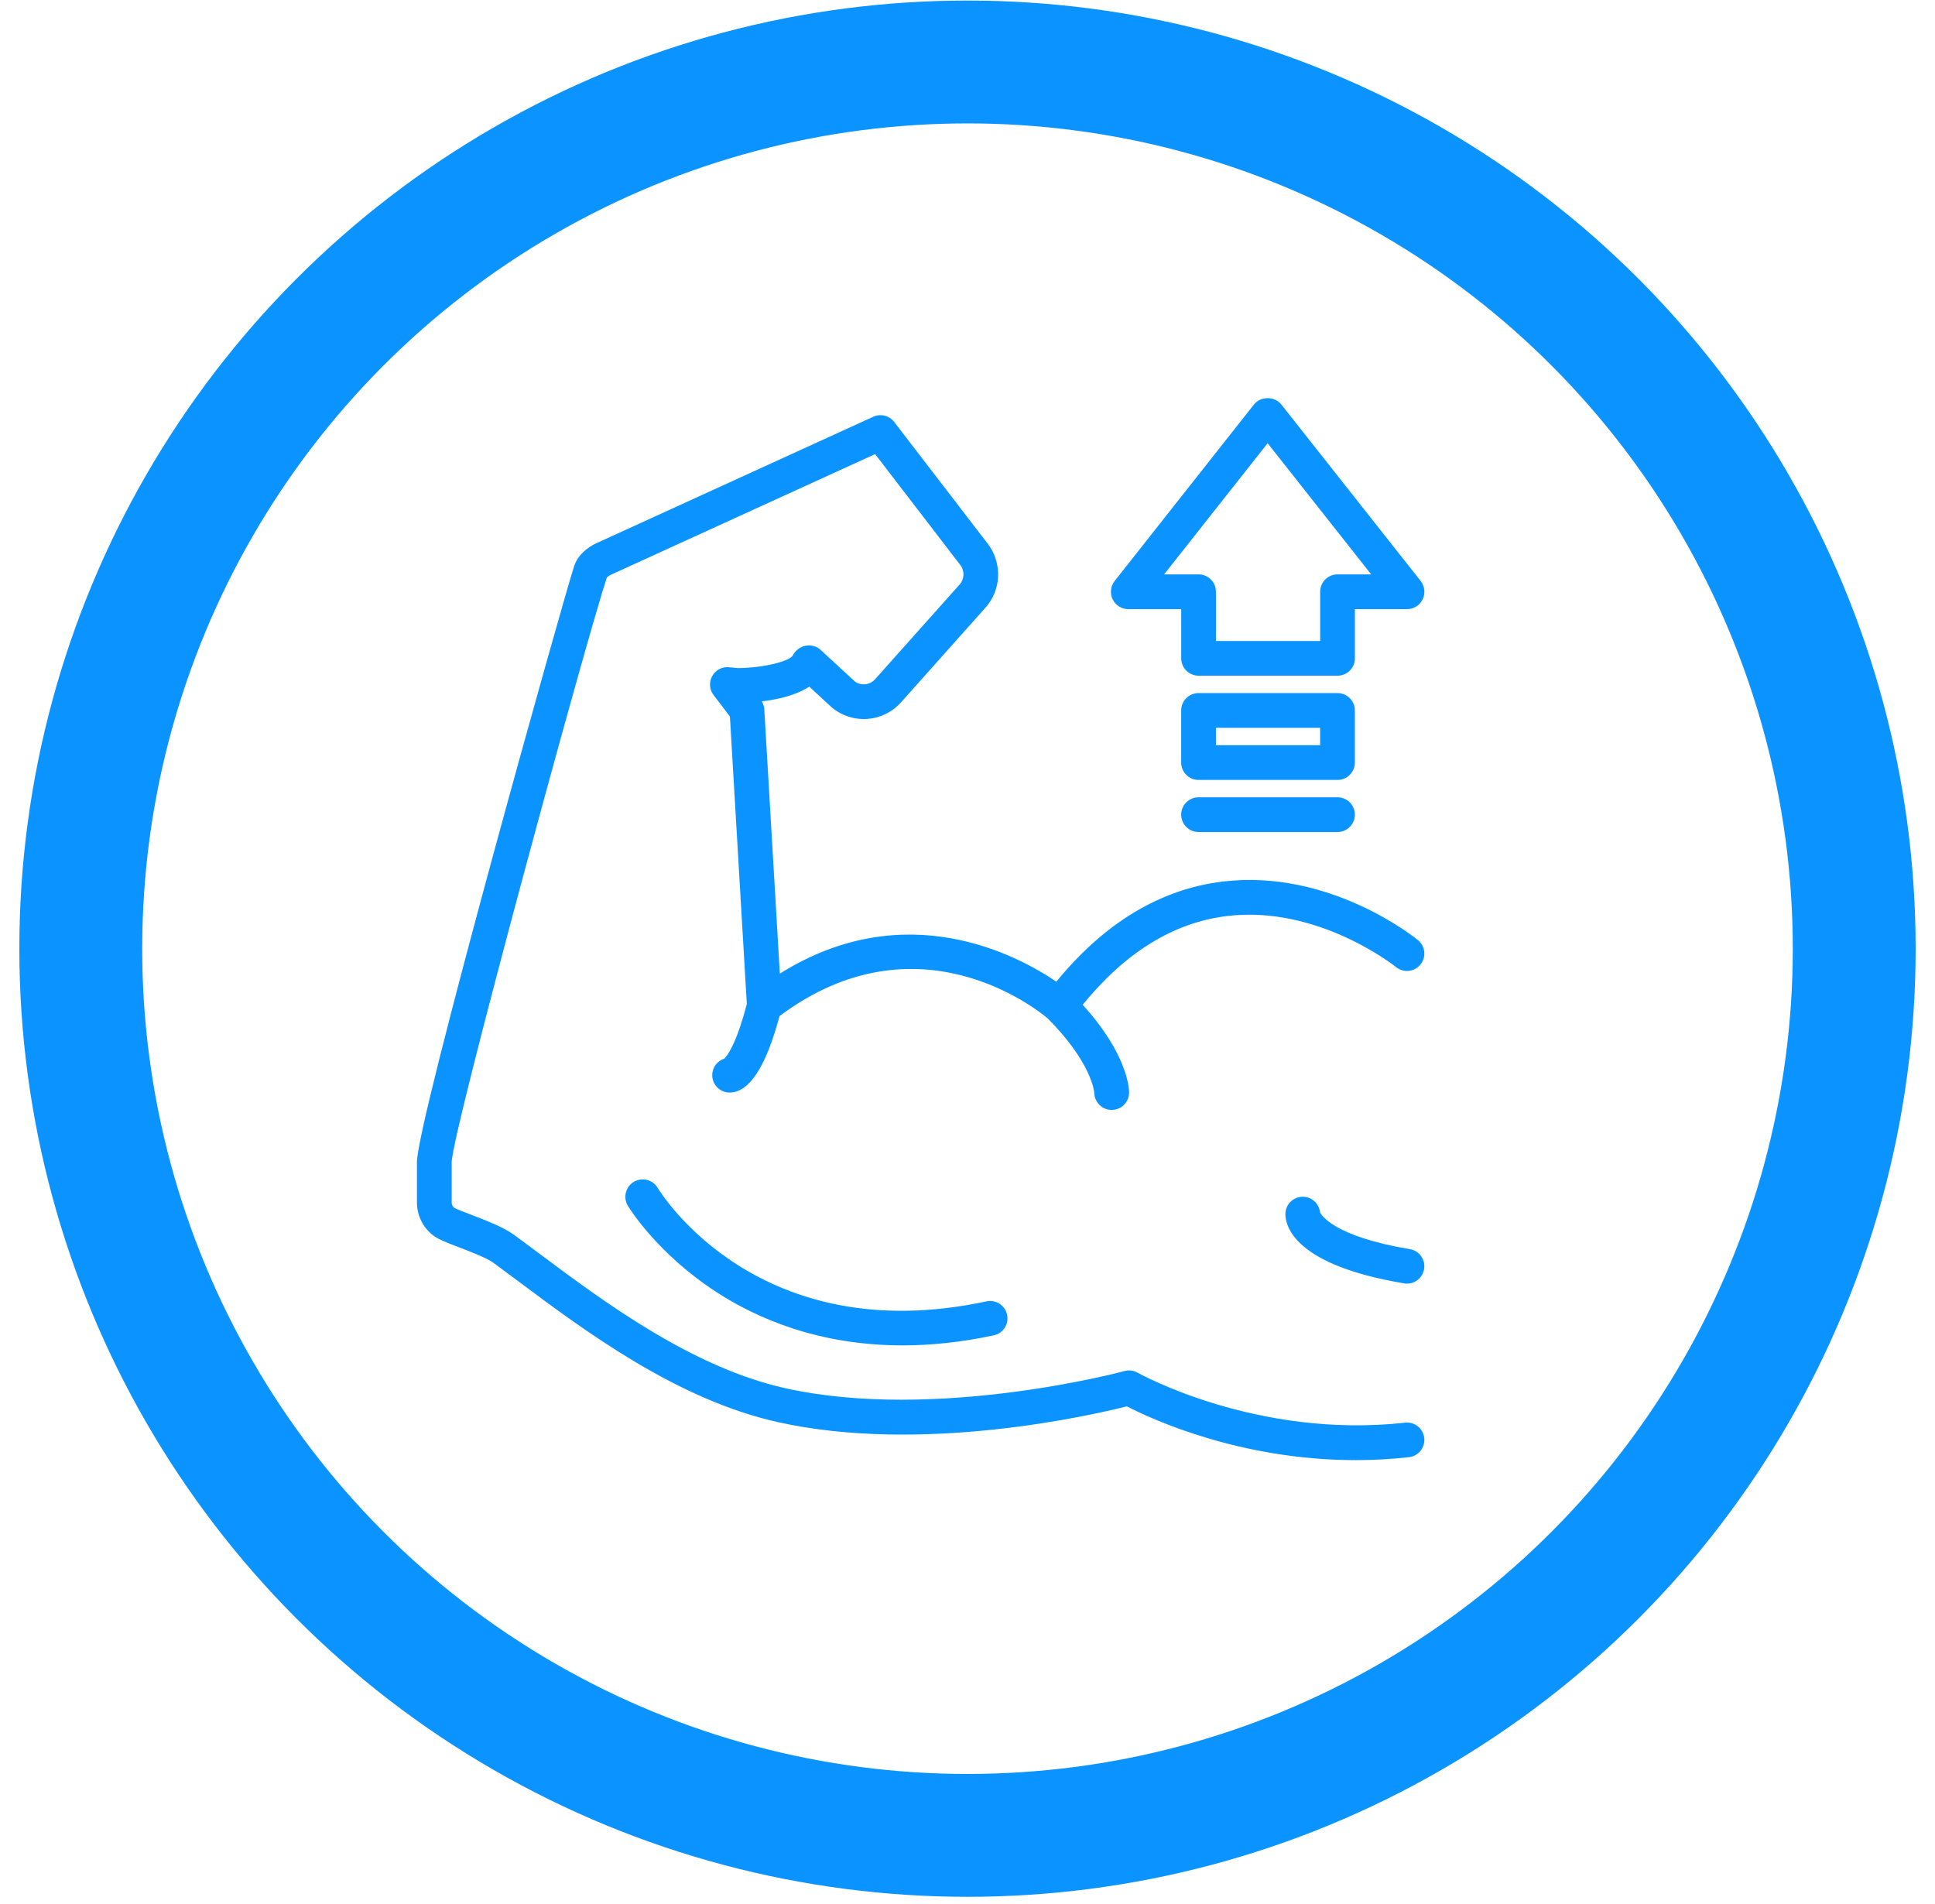
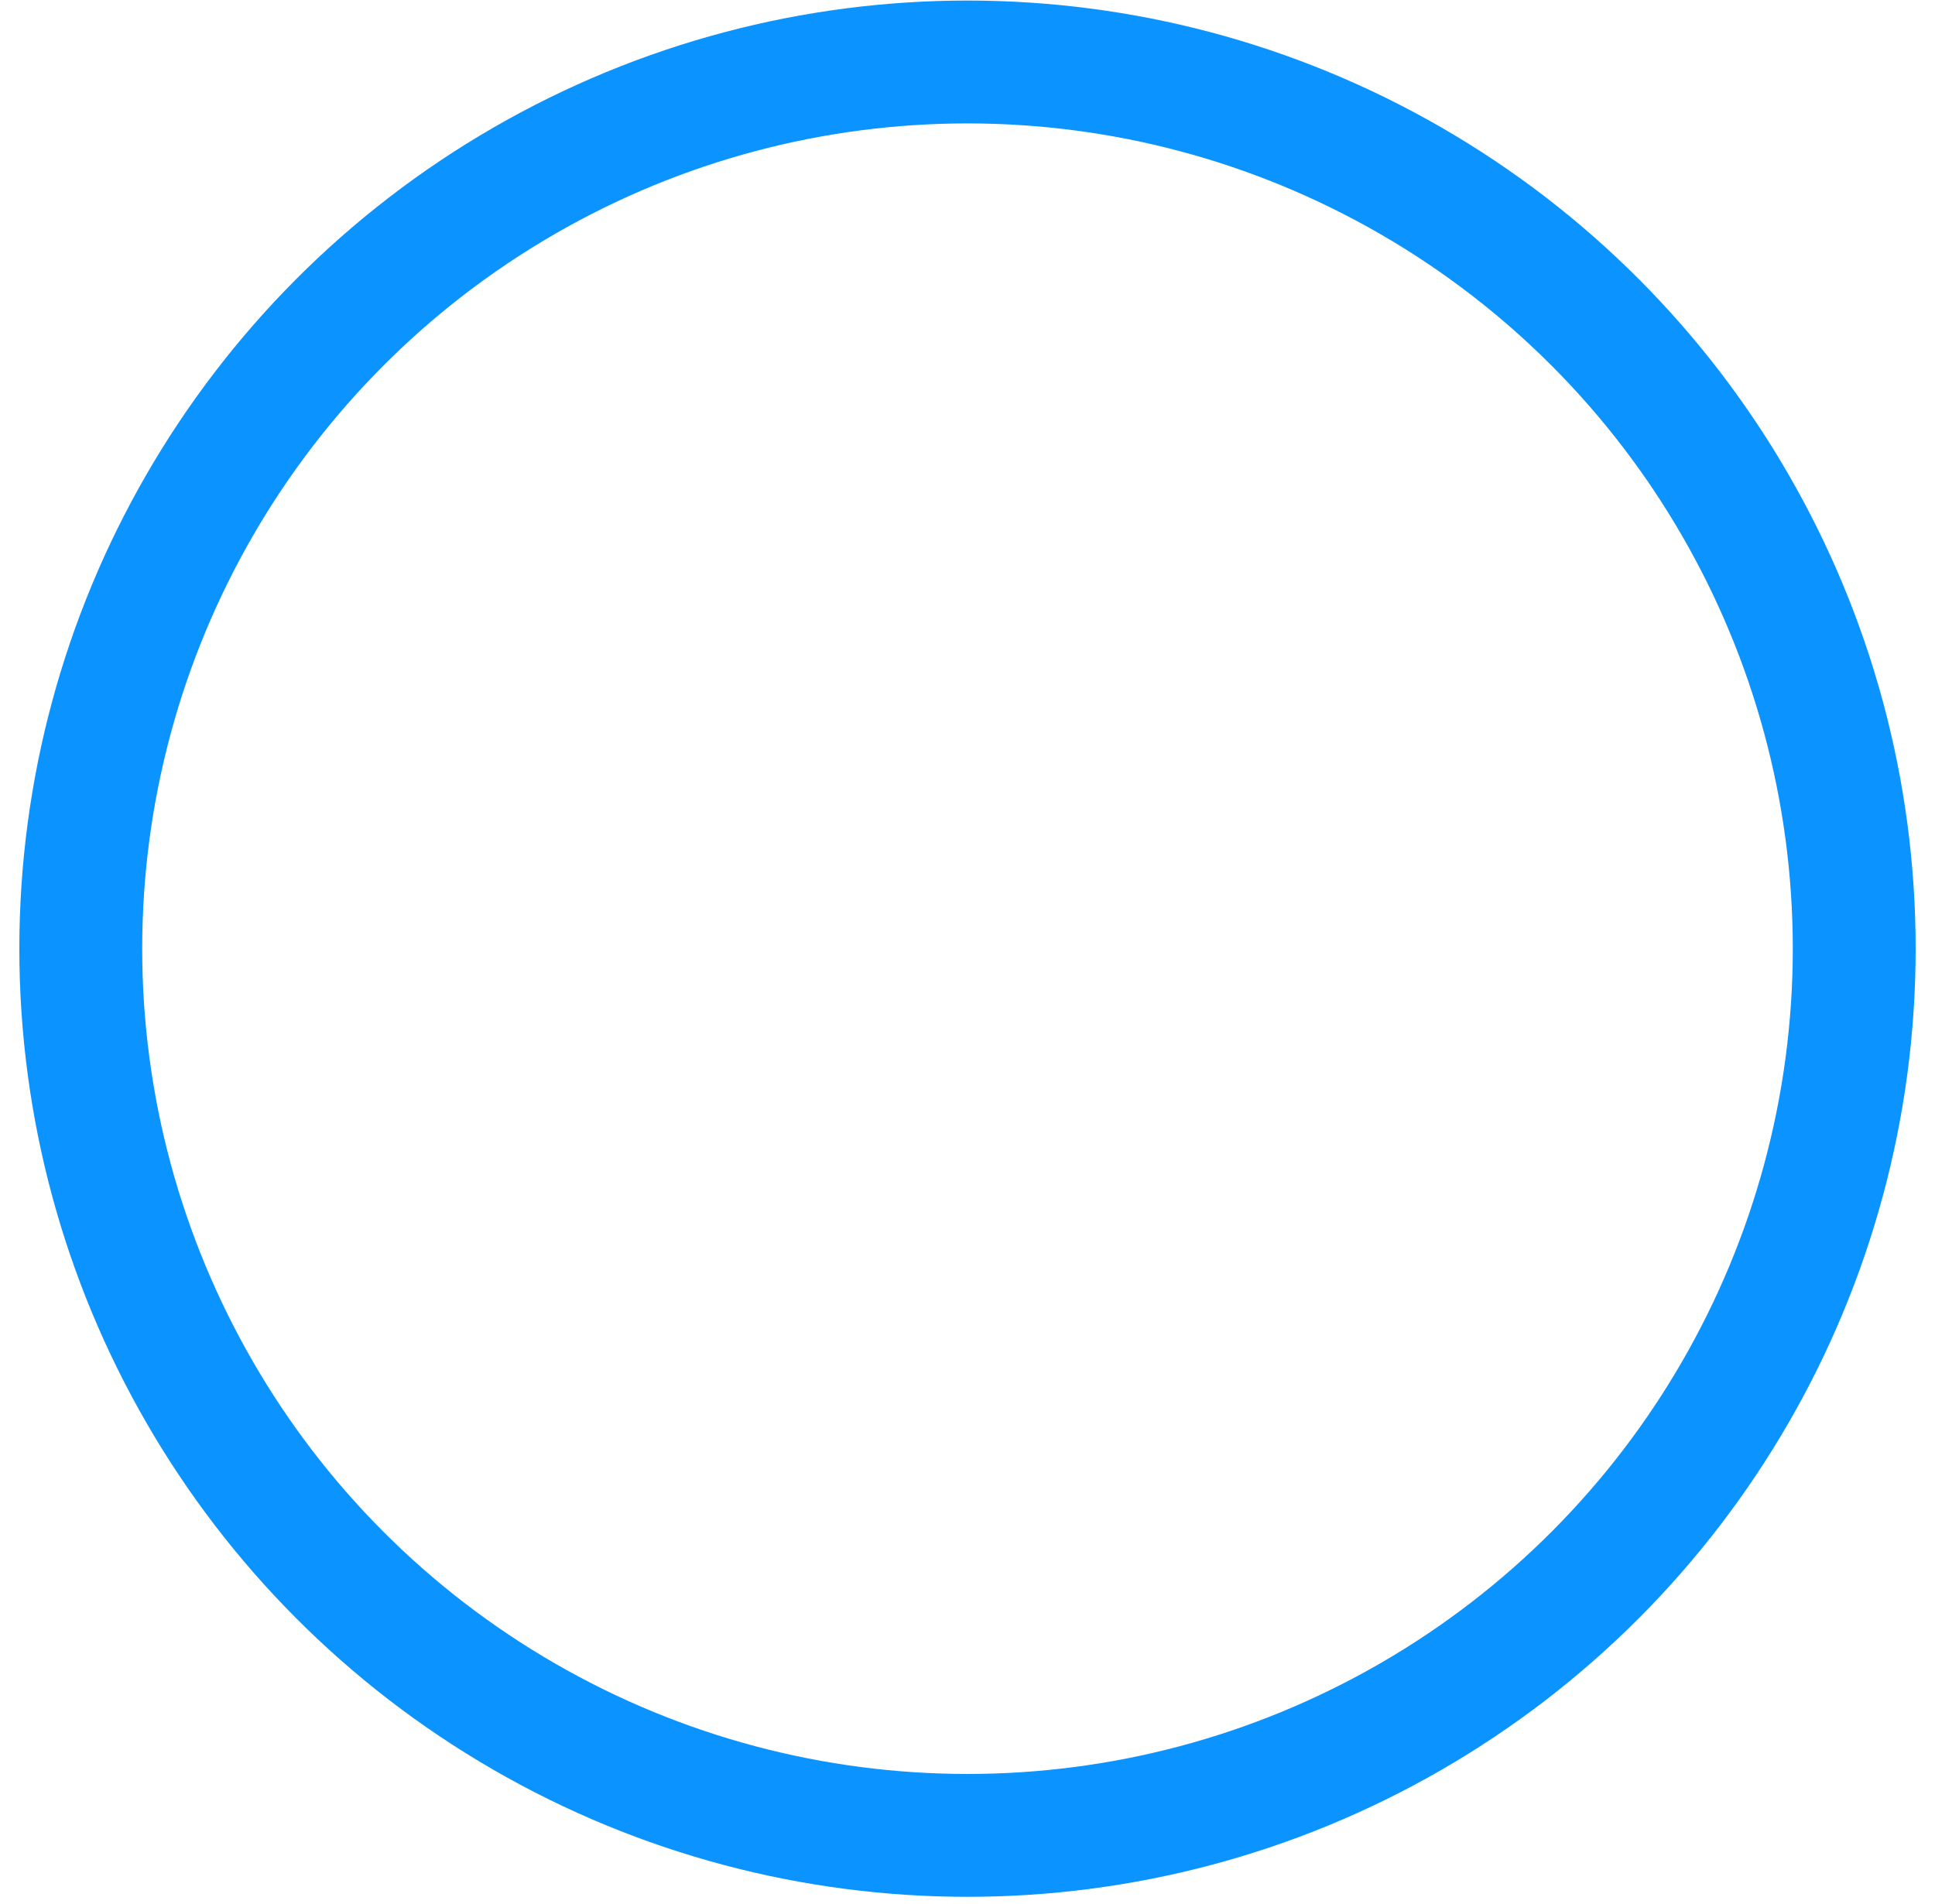
<svg xmlns="http://www.w3.org/2000/svg" width="63" height="62" viewBox="0 0 63 62" fill="none">
  <circle cx="31.5" cy="30.888" r="28.87" stroke="#0B93FF" stroke-width="4" />
-   <path fill-rule="evenodd" clip-rule="evenodd" d="M36.735 19.833H38.458V21.435C38.458 21.747 38.711 22 39.023 22H43.547C43.86 22 44.113 21.747 44.113 21.435V19.833H45.81C46.026 19.833 46.224 19.709 46.319 19.514C46.413 19.319 46.388 19.087 46.254 18.916L41.716 13.168C41.501 12.896 41.043 12.896 40.828 13.168L36.291 18.917C36.157 19.087 36.132 19.319 36.226 19.514C36.32 19.709 36.518 19.833 36.735 19.833ZM41.272 14.431L44.643 18.701H43.547C43.235 18.701 42.982 18.955 42.982 19.267V20.87H39.589V19.267C39.589 18.955 39.336 18.701 39.023 18.701H37.901L41.272 14.431ZM37.041 44.695C37.079 44.716 40.912 46.857 45.746 46.321C46.056 46.284 46.336 46.509 46.371 46.82C46.405 47.13 46.182 47.41 45.871 47.444C45.278 47.51 44.701 47.54 44.143 47.54C40.363 47.54 37.476 46.196 36.688 45.789C35.51 46.086 30.012 47.344 25.328 46.303C22.038 45.572 19.046 43.338 16.861 41.706L16.857 41.703C16.58 41.496 16.316 41.299 16.069 41.118C15.849 40.958 15.342 40.763 14.969 40.62L14.963 40.618C14.505 40.443 14.259 40.346 14.094 40.216C13.764 39.958 13.575 39.569 13.575 39.147V37.834C13.575 36.502 18.373 19.39 18.694 18.429C18.851 17.956 19.328 17.725 19.423 17.684L28.431 13.569C28.672 13.46 28.955 13.53 29.114 13.739L32.179 17.729C32.637 18.356 32.594 19.215 32.087 19.783L29.338 22.865C28.748 23.526 27.754 23.597 27.076 23.028L26.348 22.356C25.91 22.644 25.308 22.776 24.802 22.836C24.85 22.915 24.879 23.005 24.884 23.098L25.39 31.701C29.471 29.139 33.12 31.097 34.392 31.963C35.961 30.045 37.78 28.949 39.806 28.703C43.273 28.281 46.05 30.515 46.166 30.61C46.408 30.808 46.444 31.164 46.246 31.405C46.049 31.647 45.693 31.684 45.451 31.486C45.426 31.466 42.916 29.459 39.933 29.827C38.202 30.04 36.63 31.017 35.25 32.715C36.714 34.327 36.761 35.442 36.761 35.572C36.761 35.885 36.507 36.138 36.195 36.138C35.887 36.138 35.636 35.891 35.629 35.585C35.626 35.543 35.538 34.59 34.109 33.156C33.801 32.895 29.876 29.719 25.378 33.084C24.941 34.73 24.395 35.572 23.754 35.572C23.442 35.572 23.189 35.319 23.189 35.007C23.189 34.754 23.355 34.54 23.584 34.467C23.662 34.392 23.974 34.014 24.315 32.686L23.765 23.332C23.66 23.19 23.474 22.942 23.235 22.633C23.096 22.454 23.078 22.21 23.188 22.013C23.297 21.815 23.516 21.698 23.739 21.725L24.019 21.753C24.878 21.747 25.719 21.522 25.812 21.34C25.893 21.182 26.049 21.058 26.223 21.026C26.397 20.994 26.582 21.034 26.712 21.154L27.824 22.179C28.012 22.336 28.315 22.314 28.494 22.112L31.244 19.03C31.398 18.857 31.411 18.595 31.274 18.407L28.492 14.785L19.886 18.715C19.838 18.738 19.773 18.785 19.756 18.809C19.082 20.839 14.733 36.799 14.706 37.836V39.147C14.706 39.219 14.736 39.283 14.791 39.326C14.855 39.366 15.151 39.479 15.367 39.562C15.848 39.746 16.393 39.955 16.736 40.205C16.988 40.389 17.255 40.589 17.538 40.8L17.539 40.801C19.642 42.371 22.521 44.521 25.573 45.2C30.47 46.286 36.551 44.657 36.612 44.64C36.756 44.6 36.91 44.62 37.041 44.695ZM42.415 38.965C42.707 38.965 42.946 39.186 42.977 39.469C43.011 39.544 43.393 40.252 45.901 40.67C46.209 40.721 46.417 41.012 46.366 41.32C46.32 41.597 46.08 41.793 45.809 41.793C45.778 41.793 45.747 41.79 45.715 41.785C42.129 41.188 41.85 39.909 41.85 39.531C41.85 39.218 42.103 38.965 42.415 38.965ZM43.546 22.566C43.859 22.566 44.112 22.819 44.112 23.131V24.828C44.112 25.14 43.859 25.394 43.546 25.394H39.022C38.71 25.394 38.457 25.14 38.457 24.828V23.131C38.457 22.819 38.71 22.566 39.022 22.566H43.546ZM39.588 24.262H42.981V23.697H39.588V24.262ZM43.547 25.959H39.023C38.711 25.959 38.457 26.212 38.457 26.524C38.457 26.836 38.711 27.09 39.023 27.09H43.547C43.859 27.09 44.112 26.836 44.112 26.524C44.112 26.212 43.859 25.959 43.547 25.959ZM21.411 38.673C21.542 38.89 24.711 43.957 32.118 42.371C32.422 42.305 32.724 42.5 32.789 42.806C32.855 43.111 32.66 43.412 32.355 43.477C31.286 43.706 30.296 43.804 29.385 43.804C26.65 43.804 24.629 42.921 23.303 42.054C21.379 40.796 20.479 39.319 20.441 39.257C20.281 38.989 20.368 38.642 20.635 38.481C20.902 38.32 21.249 38.406 21.411 38.673Z" fill="#0B93FF" />
</svg>